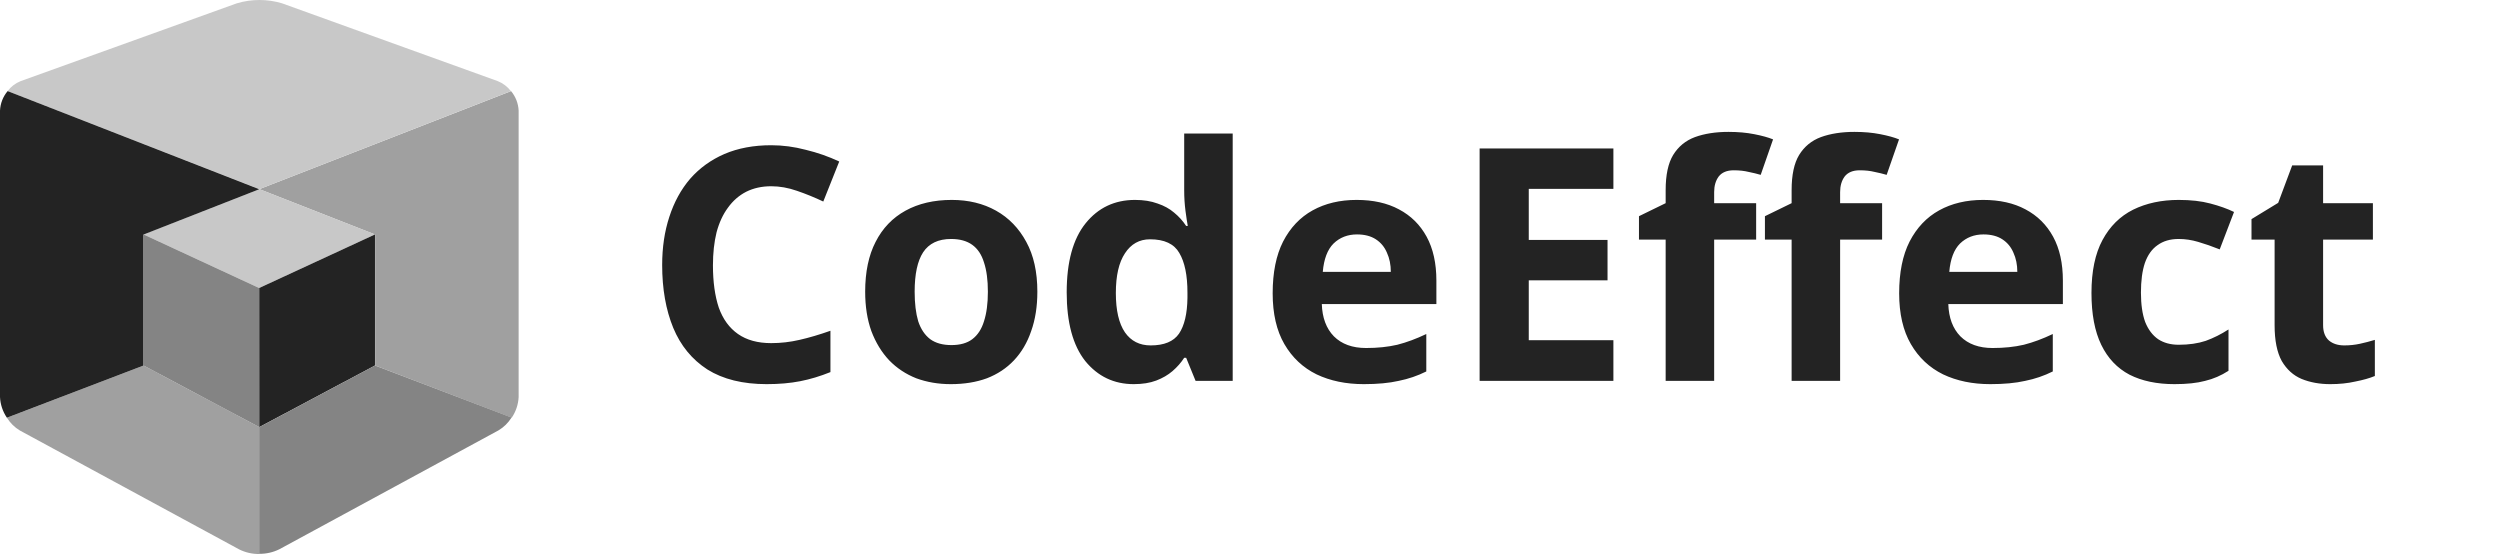
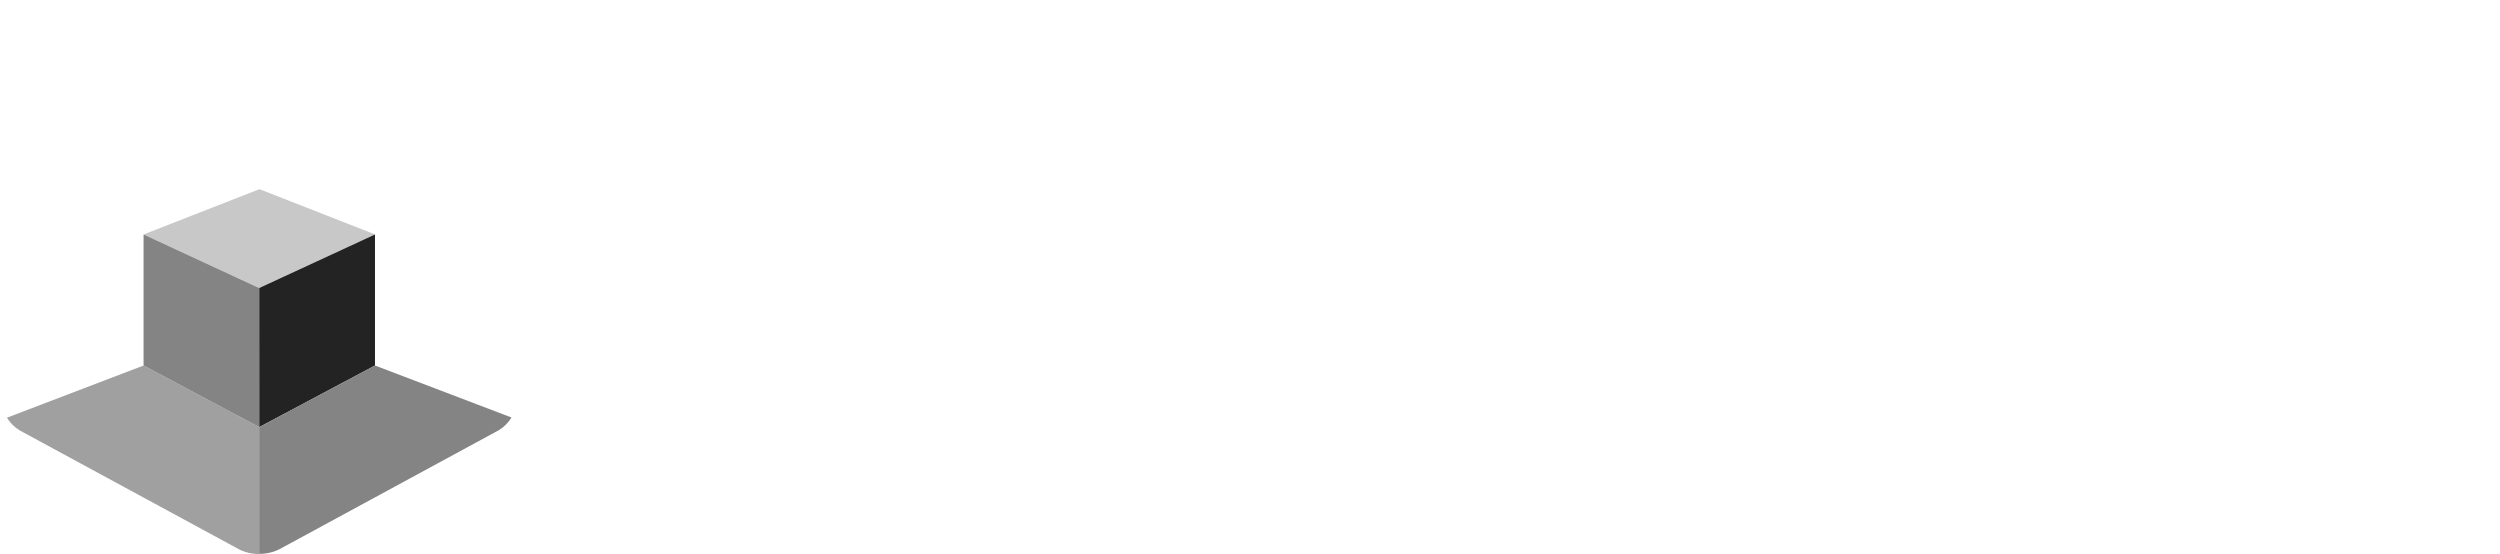
<svg xmlns="http://www.w3.org/2000/svg" width="361" height="80" viewBox="0 0 361 80" fill="none">
-   <path d="M111.362 26.894C110.014 26.894 108.808 27.16 107.743 27.693C106.709 28.226 105.831 28.993 105.111 29.996C104.39 30.967 103.842 32.158 103.466 33.568C103.121 34.978 102.949 36.56 102.949 38.315C102.949 40.696 103.231 42.733 103.795 44.425C104.39 46.086 105.314 47.355 106.568 48.232C107.821 49.109 109.419 49.548 111.362 49.548C112.74 49.548 114.103 49.391 115.451 49.078C116.829 48.765 118.318 48.326 119.916 47.762V53.731C118.443 54.326 116.986 54.765 115.545 55.047C114.103 55.329 112.49 55.47 110.704 55.47C107.257 55.47 104.406 54.765 102.15 53.355C99.925 51.914 98.28 49.908 97.215 47.339C96.149 44.738 95.617 41.715 95.617 38.268C95.617 35.73 95.961 33.411 96.651 31.312C97.34 29.181 98.343 27.348 99.659 25.813C101.006 24.278 102.651 23.087 104.594 22.241C106.568 21.395 108.824 20.972 111.362 20.972C113.022 20.972 114.683 21.191 116.344 21.63C118.036 22.037 119.649 22.601 121.185 23.322L118.882 29.103C117.628 28.508 116.359 27.991 115.075 27.552C113.821 27.113 112.584 26.894 111.362 26.894ZM149.794 42.122C149.794 44.253 149.497 46.148 148.901 47.809C148.337 49.47 147.507 50.88 146.41 52.039C145.345 53.167 144.045 54.029 142.509 54.624C140.974 55.188 139.235 55.47 137.292 55.47C135.506 55.47 133.846 55.188 132.31 54.624C130.806 54.029 129.506 53.167 128.409 52.039C127.313 50.88 126.451 49.47 125.824 47.809C125.229 46.148 124.931 44.253 124.931 42.122C124.931 39.271 125.433 36.874 126.435 34.931C127.438 32.957 128.879 31.453 130.759 30.419C132.639 29.385 134.864 28.868 137.433 28.868C139.846 28.868 141.977 29.385 143.825 30.419C145.674 31.453 147.131 32.957 148.196 34.931C149.262 36.874 149.794 39.271 149.794 42.122ZM132.075 42.122C132.075 43.814 132.248 45.24 132.592 46.399C132.968 47.527 133.548 48.389 134.331 48.984C135.115 49.548 136.133 49.83 137.386 49.83C138.64 49.83 139.642 49.548 140.394 48.984C141.178 48.389 141.742 47.527 142.086 46.399C142.462 45.24 142.65 43.814 142.65 42.122C142.65 40.43 142.462 39.02 142.086 37.892C141.742 36.764 141.178 35.918 140.394 35.354C139.611 34.79 138.593 34.508 137.339 34.508C135.491 34.508 134.143 35.15 133.297 36.435C132.483 37.688 132.075 39.584 132.075 42.122ZM163.713 55.47C160.862 55.47 158.527 54.358 156.71 52.133C154.924 49.877 154.031 46.571 154.031 42.216C154.031 37.829 154.94 34.508 156.757 32.252C158.574 29.996 160.956 28.868 163.901 28.868C165.123 28.868 166.204 29.04 167.144 29.385C168.084 29.698 168.883 30.137 169.541 30.701C170.23 31.265 170.81 31.907 171.28 32.628H171.515C171.421 32.127 171.311 31.406 171.186 30.466C171.061 29.495 170.998 28.508 170.998 27.505V19.28H178.001V55H172.643L171.28 51.663H170.998C170.559 52.352 169.995 52.995 169.306 53.59C168.648 54.154 167.865 54.608 166.956 54.953C166.047 55.298 164.966 55.47 163.713 55.47ZM166.157 49.877C168.1 49.877 169.463 49.313 170.246 48.185C171.029 47.026 171.437 45.302 171.468 43.015V42.263C171.468 39.756 171.076 37.845 170.293 36.529C169.541 35.213 168.131 34.555 166.063 34.555C164.528 34.555 163.321 35.229 162.444 36.576C161.567 37.892 161.128 39.803 161.128 42.31C161.128 44.817 161.567 46.712 162.444 47.997C163.321 49.25 164.559 49.877 166.157 49.877ZM195.899 28.868C198.281 28.868 200.317 29.322 202.009 30.231C203.733 31.14 205.064 32.456 206.004 34.179C206.944 35.902 207.414 38.017 207.414 40.524V43.908H190.87C190.933 45.882 191.513 47.433 192.609 48.561C193.737 49.689 195.288 50.253 197.262 50.253C198.923 50.253 200.427 50.096 201.774 49.783C203.122 49.438 204.516 48.921 205.957 48.232V53.637C204.704 54.264 203.372 54.718 201.962 55C200.584 55.313 198.907 55.47 196.933 55.47C194.364 55.47 192.092 55 190.118 54.06C188.144 53.089 186.593 51.632 185.465 49.689C184.337 47.746 183.773 45.302 183.773 42.357C183.773 39.349 184.275 36.858 185.277 34.884C186.311 32.879 187.737 31.375 189.554 30.372C191.372 29.369 193.487 28.868 195.899 28.868ZM195.946 33.85C194.599 33.85 193.471 34.289 192.562 35.166C191.685 36.043 191.168 37.406 191.011 39.255H200.834C200.834 38.221 200.646 37.297 200.27 36.482C199.926 35.667 199.393 35.025 198.672 34.555C197.952 34.085 197.043 33.85 195.946 33.85ZM232.974 55H213.657V21.442H232.974V27.27H220.754V34.649H232.128V40.477H220.754V49.125H232.974V55ZM253.587 34.602H247.524V55H240.521V34.602H236.667V31.218L240.521 29.338V27.458C240.521 25.265 240.881 23.573 241.602 22.382C242.354 21.16 243.403 20.298 244.751 19.797C246.129 19.296 247.743 19.045 249.592 19.045C250.97 19.045 252.208 19.155 253.305 19.374C254.433 19.593 255.341 19.844 256.031 20.126L254.245 25.249C253.712 25.092 253.132 24.951 252.506 24.826C251.879 24.669 251.158 24.591 250.344 24.591C249.372 24.591 248.652 24.889 248.182 25.484C247.743 26.079 247.524 26.831 247.524 27.74V29.338H253.587V34.602ZM271.776 34.602H265.713V55H258.71V34.602H254.856V31.218L258.71 29.338V27.458C258.71 25.265 259.07 23.573 259.791 22.382C260.543 21.16 261.592 20.298 262.94 19.797C264.318 19.296 265.932 19.045 267.781 19.045C269.159 19.045 270.397 19.155 271.494 19.374C272.622 19.593 273.53 19.844 274.22 20.126L272.434 25.249C271.901 25.092 271.321 24.951 270.695 24.826C270.068 24.669 269.347 24.591 268.533 24.591C267.561 24.591 266.841 24.889 266.371 25.484C265.932 26.079 265.713 26.831 265.713 27.74V29.338H271.776V34.602ZM286.365 28.868C288.746 28.868 290.783 29.322 292.475 30.231C294.198 31.14 295.53 32.456 296.47 34.179C297.41 35.902 297.88 38.017 297.88 40.524V43.908H281.336C281.399 45.882 281.978 47.433 283.075 48.561C284.203 49.689 285.754 50.253 287.728 50.253C289.389 50.253 290.893 50.096 292.24 49.783C293.587 49.438 294.982 48.921 296.423 48.232V53.637C295.17 54.264 293.838 54.718 292.428 55C291.049 55.313 289.373 55.47 287.399 55.47C284.83 55.47 282.558 55 280.584 54.06C278.61 53.089 277.059 51.632 275.931 49.689C274.803 47.746 274.239 45.302 274.239 42.357C274.239 39.349 274.74 36.858 275.743 34.884C276.777 32.879 278.203 31.375 280.02 30.372C281.837 29.369 283.952 28.868 286.365 28.868ZM286.412 33.85C285.065 33.85 283.937 34.289 283.028 35.166C282.151 36.043 281.634 37.406 281.477 39.255H291.3C291.3 38.221 291.112 37.297 290.736 36.482C290.391 35.667 289.859 35.025 289.138 34.555C288.417 34.085 287.509 33.85 286.412 33.85ZM313.993 55.47C311.455 55.47 309.293 55.016 307.507 54.107C305.721 53.167 304.358 51.726 303.418 49.783C302.478 47.84 302.008 45.349 302.008 42.31C302.008 39.177 302.54 36.623 303.606 34.649C304.671 32.675 306.144 31.218 308.024 30.278C309.935 29.338 312.128 28.868 314.604 28.868C316.358 28.868 317.878 29.04 319.163 29.385C320.479 29.73 321.622 30.137 322.594 30.607L320.526 36.012C319.429 35.573 318.395 35.213 317.424 34.931C316.484 34.649 315.544 34.508 314.604 34.508C313.382 34.508 312.363 34.806 311.549 35.401C310.734 35.965 310.123 36.827 309.716 37.986C309.34 39.114 309.152 40.54 309.152 42.263C309.152 43.955 309.355 45.365 309.763 46.493C310.201 47.59 310.828 48.42 311.643 48.984C312.457 49.517 313.444 49.783 314.604 49.783C316.076 49.783 317.377 49.595 318.505 49.219C319.633 48.812 320.729 48.263 321.795 47.574V53.543C320.729 54.232 319.601 54.718 318.411 55C317.251 55.313 315.779 55.47 313.993 55.47ZM338.511 49.877C339.294 49.877 340.046 49.799 340.767 49.642C341.488 49.485 342.208 49.297 342.929 49.078V54.295C342.177 54.608 341.237 54.875 340.109 55.094C339.012 55.345 337.806 55.47 336.49 55.47C334.955 55.47 333.576 55.219 332.354 54.718C331.163 54.217 330.208 53.355 329.487 52.133C328.798 50.88 328.453 49.156 328.453 46.963V34.602H325.116V31.641L328.97 29.291L330.991 23.886H335.456V29.338H342.647V34.602H335.456V46.963C335.456 47.934 335.738 48.671 336.302 49.172C336.866 49.642 337.602 49.877 338.511 49.877Z" fill="#232323" />
-   <path d="M37.455 27.319L54.167 33.867V52.78L73.894 60.317C74.493 59.433 74.838 58.401 74.891 57.335V15.977C74.844 14.942 74.459 13.951 73.795 13.155L37.442 27.313L37.455 27.319Z" fill="#A0A0A0" />
  <path d="M37.422 41.59L54.147 33.854V33.861L54.167 33.854L37.462 27.313L37.455 27.32L20.73 33.854L37.422 41.59Z" fill="#C8C8C8" />
  <path d="M20.731 52.78L0.997 60.317C1.465 61.076 2.11 61.712 2.877 62.169L34.54 79.335C35.445 79.785 36.445 80.013 37.456 79.999V61.678L20.731 52.78Z" fill="#A0A0A0" />
  <path d="M37.422 41.59L37.428 61.671V61.678L54.147 52.78V33.861V33.854L37.422 41.59Z" fill="#232323" />
-   <path d="M71.875 11.714L40.723 0.478C38.596 -0.159 36.328 -0.159 34.2 0.478L2.982 11.714C2.232 12.013 1.577 12.512 1.089 13.155L37.442 27.313L73.774 13.155C73.282 12.512 72.626 12.015 71.875 11.714Z" fill="#C8C8C8" />
-   <path d="M20.73 33.867L37.435 27.326L1.103 13.155C0.433 13.948 0.045 14.941 0 15.977V57.335C0.051 58.402 0.396 59.433 0.996 60.317L20.73 52.78V33.867Z" fill="#232323" />
  <path d="M37.429 61.678V79.973C38.44 79.986 39.439 79.758 40.345 79.309L71.988 62.143C72.754 61.685 73.399 61.05 73.868 60.29L54.147 52.78L37.429 61.678Z" fill="#848484" />
  <path d="M37.428 61.671L37.422 41.59L20.73 33.854V52.78L37.428 61.671Z" fill="#848484" />
</svg>